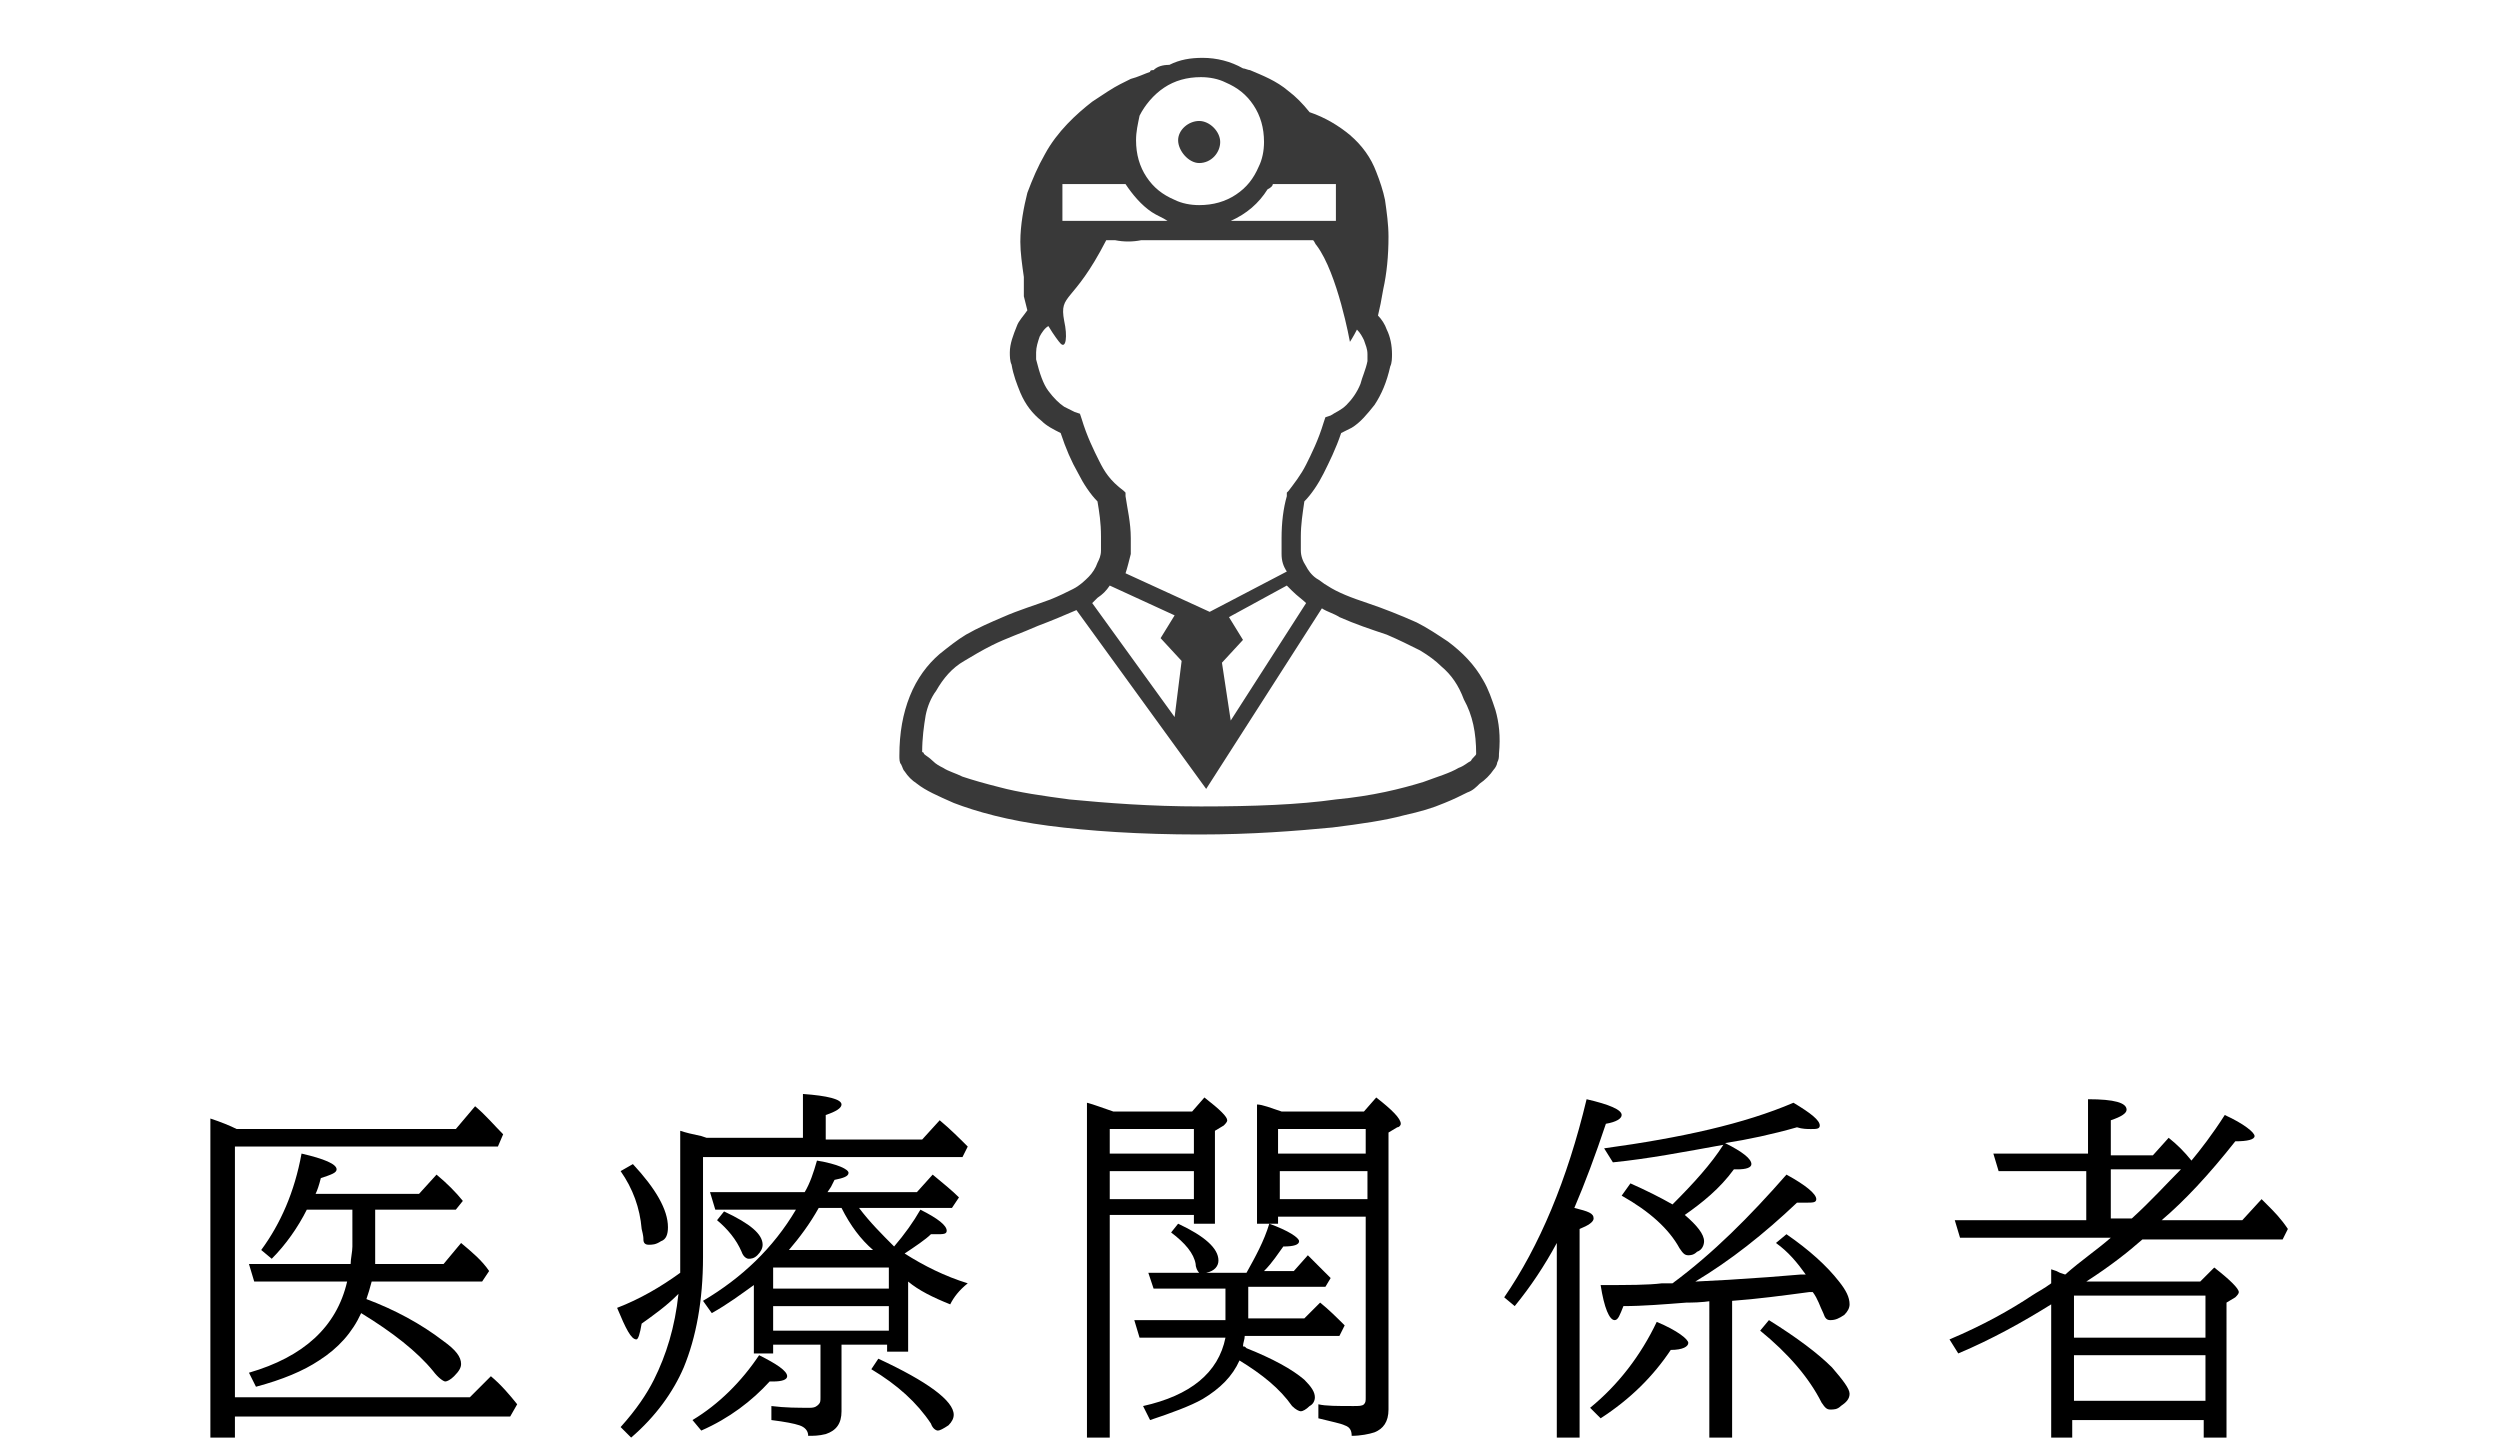
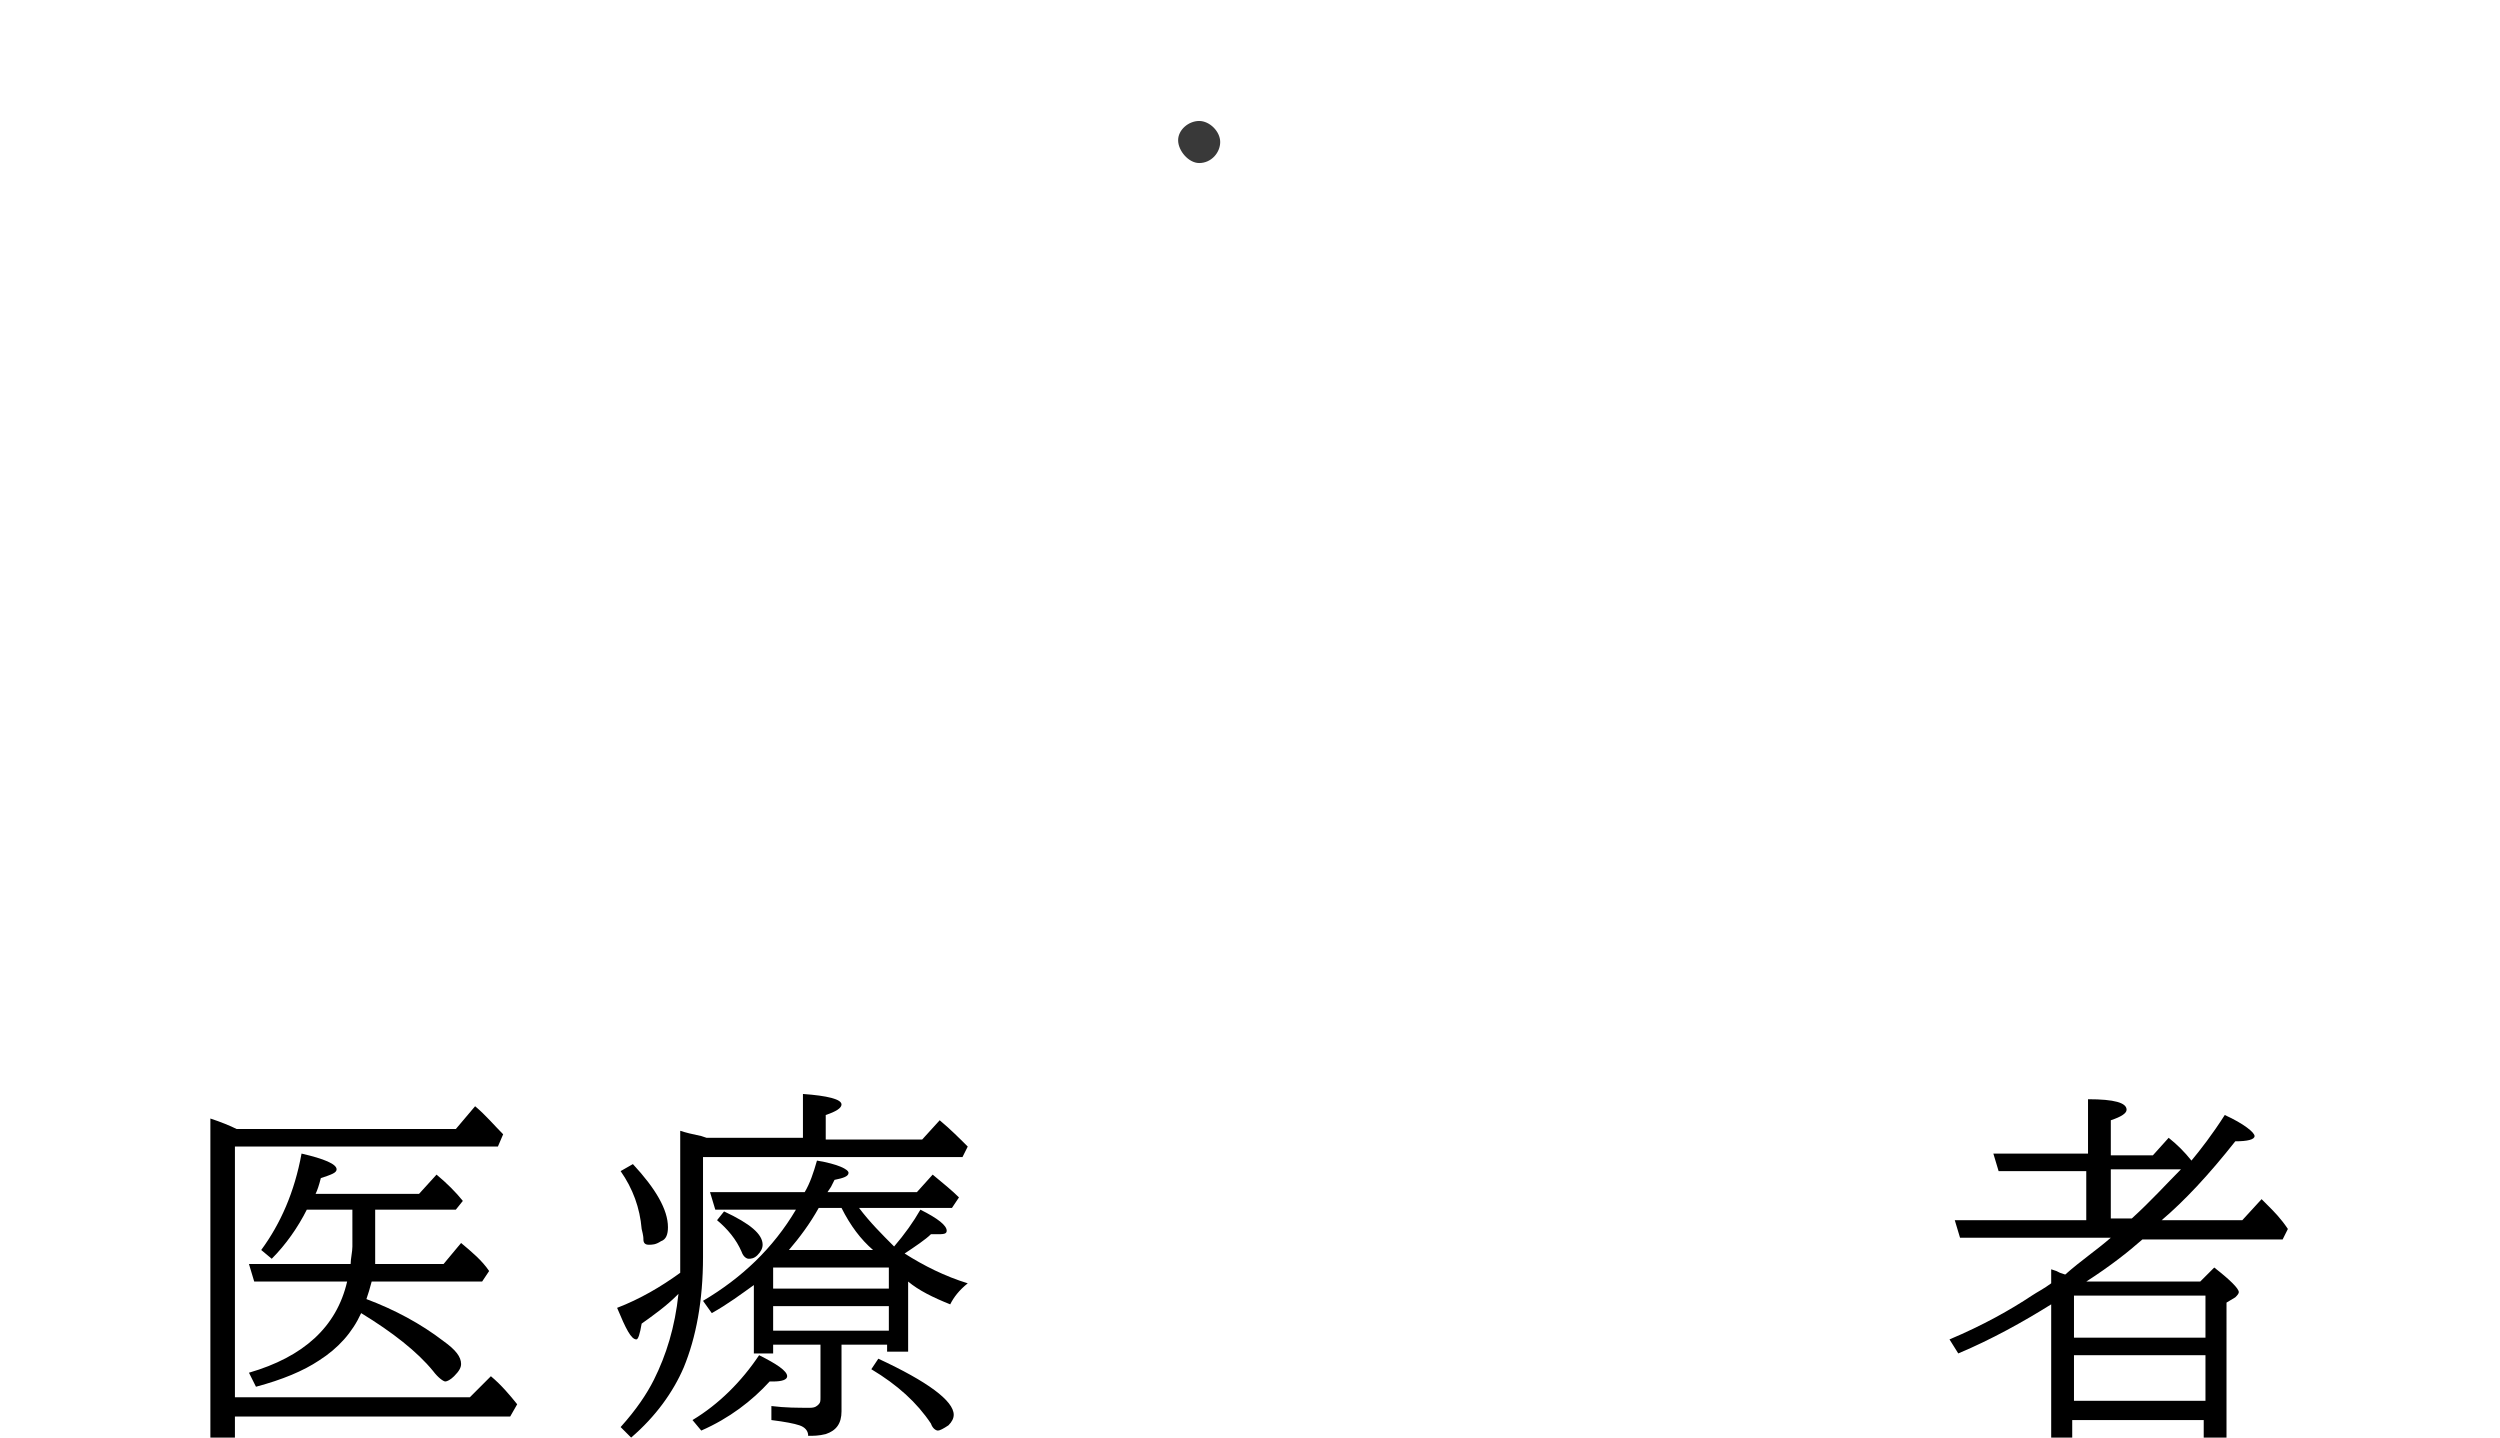
<svg xmlns="http://www.w3.org/2000/svg" version="1.1" id="レイヤー_1" x="0px" y="0px" viewBox="0 0 142.6 82" style="enable-background:new 0 0 142.6 82;" xml:space="preserve">
  <style type="text/css">
	.st0{fill:#393939;}
</style>
  <g>
    <path class="st0" d="M68.4,9.3c0.7,0,1.2-0.6,1.2-1.2s-0.6-1.2-1.2-1.2S67.2,7.4,67.2,8S67.8,9.3,68.4,9.3z" />
-     <path class="st0" d="M85.3,40.5c-0.2-0.6-0.4-1.2-0.7-1.7c-0.5-0.9-1.2-1.6-2-2.2c-0.6-0.4-1.2-0.8-1.8-1.1   c-0.9-0.4-1.9-0.8-2.8-1.1c-0.9-0.3-1.7-0.6-2.3-1c-0.2-0.1-0.4-0.3-0.6-0.4c-0.3-0.2-0.5-0.5-0.6-0.7c-0.2-0.3-0.3-0.6-0.3-0.9   c0-0.3,0-0.5,0-0.8c0-0.7,0.1-1.3,0.2-2c0.4-0.4,0.8-1,1.1-1.6c0.3-0.6,0.7-1.4,1-2.3c0.2-0.1,0.4-0.2,0.6-0.3   c0.5-0.3,0.9-0.8,1.3-1.3c0.4-0.6,0.7-1.3,0.9-2.2c0.1-0.2,0.1-0.5,0.1-0.7c0-0.5-0.1-1-0.3-1.4c-0.1-0.3-0.3-0.6-0.5-0.8   c0.1-0.4,0.2-0.9,0.3-1.5c0.2-0.9,0.3-1.9,0.3-3c0-0.7-0.1-1.4-0.2-2.1c-0.1-0.5-0.3-1.1-0.5-1.6c-0.3-0.8-0.8-1.5-1.5-2.1   c-0.6-0.5-1.4-1-2.3-1.3c-0.4-0.5-0.8-0.9-1.2-1.2c-0.7-0.6-1.5-0.9-2.2-1.2c-0.1,0-0.3-0.1-0.4-0.1c-0.7-0.4-1.5-0.6-2.3-0.6   c-0.7,0-1.3,0.1-1.9,0.4C66.3,3.7,66,3.8,65.8,4c-0.1,0-0.2,0-0.2,0.1c-0.3,0.1-0.7,0.3-1.1,0.4c-0.2,0.1-0.4,0.2-0.6,0.3   c-0.4,0.2-1,0.6-1.6,1c-0.9,0.7-2,1.7-2.7,3c-0.4,0.7-0.7,1.4-1,2.2c-0.2,0.8-0.4,1.8-0.4,2.8c0,0.6,0.1,1.3,0.2,2   c0,0.1,0,0.1,0,0.1c0,0.1,0,0.2,0,0.3c0,0.1,0,0.3,0,0.4c0,0.1,0,0.1,0,0.2c0,0,0,0,0,0l0,0v0v0.1l0.2,0.8   c-0.2,0.3-0.5,0.6-0.6,0.9c-0.2,0.5-0.4,1-0.4,1.5c0,0.2,0,0.5,0.1,0.7c0.1,0.6,0.3,1.1,0.5,1.6c0.3,0.7,0.7,1.2,1.2,1.6   c0.3,0.3,0.7,0.5,1.1,0.7c0.3,0.9,0.6,1.6,1,2.3c0.3,0.6,0.7,1.2,1.1,1.6c0.1,0.6,0.2,1.2,0.2,2c0,0.2,0,0.5,0,0.8   c0,0.3-0.1,0.5-0.2,0.7c-0.1,0.3-0.3,0.6-0.5,0.8c-0.2,0.2-0.5,0.5-0.9,0.7c-0.4,0.2-0.8,0.4-1.3,0.6c-0.8,0.3-1.8,0.6-2.7,1   c-0.7,0.3-1.4,0.6-2.1,1c-0.5,0.3-1,0.7-1.5,1.1c-0.7,0.6-1.3,1.4-1.7,2.4c-0.4,1-0.6,2.1-0.6,3.4c0,0.2,0,0.4,0.1,0.5   c0.1,0.2,0.1,0.3,0.2,0.4c0.2,0.3,0.4,0.5,0.7,0.7c0.5,0.4,1.2,0.7,2.1,1.1c1.3,0.5,3.1,1,5.4,1.3c2.3,0.3,5.2,0.5,8.6,0.5   c3,0,5.5-0.2,7.6-0.4c1.6-0.2,3-0.4,4.1-0.7c0.9-0.2,1.6-0.4,2.3-0.7c0.5-0.2,0.9-0.4,1.3-0.6c0.3-0.1,0.5-0.3,0.7-0.5   c0.3-0.2,0.6-0.5,0.8-0.8c0.1-0.1,0.2-0.3,0.2-0.4c0.1-0.2,0.1-0.3,0.1-0.5C85.6,42,85.5,41.2,85.3,40.5z M74.5,34.4l-4.3,6.7   l-0.5-3.3l1.2-1.3l-0.8-1.3l3.3-1.8c0.1,0.1,0.2,0.2,0.3,0.3C74,34,74.3,34.2,74.5,34.4z M72.6,10.5h3.6v2.1h-6c0,0,0,0,0,0   c0.9-0.4,1.6-1,2.1-1.8C72.5,10.7,72.6,10.6,72.6,10.5z M65,6.6C65.3,6,65.8,5.4,66.4,5c0.6-0.4,1.3-0.6,2.1-0.6   c0.5,0,1,0.1,1.4,0.3c0.7,0.3,1.2,0.7,1.6,1.3c0.4,0.6,0.6,1.3,0.6,2.1c0,0.5-0.1,1-0.3,1.4c-0.3,0.7-0.7,1.2-1.3,1.6   c-0.6,0.4-1.3,0.6-2.1,0.6c-0.5,0-1-0.1-1.4-0.3c-0.7-0.3-1.2-0.7-1.6-1.3c-0.4-0.6-0.6-1.3-0.6-2.1C64.8,7.5,64.9,7.1,65,6.6z    M60.6,10.5h3.6c0.4,0.6,0.9,1.2,1.5,1.6c0.3,0.2,0.6,0.3,0.9,0.5h-6C60.6,12.5,60.6,10.5,60.6,10.5z M62.7,26.3   c-0.3-0.6-0.7-1.4-1-2.4l-0.1-0.3l-0.3-0.1c-0.2-0.1-0.4-0.2-0.6-0.3c-0.3-0.2-0.6-0.5-0.9-0.9c-0.3-0.4-0.5-1-0.7-1.8h0   c0-0.1,0-0.3,0-0.4c0-0.3,0.1-0.6,0.2-0.9c0.1-0.2,0.3-0.5,0.5-0.6c0.3,0.5,0.6,0.9,0.7,1c0.3,0.3,0.4-0.4,0.2-1.3   c-0.3-1.6,0.5-0.9,2.4-4.6h0.5c0.5,0.1,1,0.1,1.5,0h9.8c0.1,0.1,0.1,0.2,0.2,0.3c1.2,1.6,1.9,5.5,1.9,5.5s0.2-0.3,0.4-0.7   c0.2,0.2,0.3,0.4,0.4,0.6c0.1,0.3,0.2,0.5,0.2,0.8c0,0.1,0,0.3,0,0.4c-0.1,0.5-0.3,0.9-0.4,1.3c-0.2,0.5-0.5,0.9-0.8,1.2   c-0.3,0.3-0.6,0.4-0.9,0.6l-0.3,0.1l-0.1,0.3c-0.3,1-0.7,1.8-1,2.4c-0.3,0.6-0.7,1.1-1,1.5l-0.1,0.1l0,0.2   c-0.2,0.7-0.3,1.5-0.3,2.4c0,0.3,0,0.6,0,0.9c0,0.4,0.1,0.7,0.3,1c0,0,0,0,0,0l-4.4,2.3l-4.8-2.2c0.1-0.3,0.2-0.7,0.3-1.1   c0-0.3,0-0.6,0-0.9c0-0.9-0.2-1.7-0.3-2.4l0-0.2l-0.1-0.1C63.3,27.4,63,26.9,62.7,26.3z M62.6,34.1c0.3-0.2,0.5-0.4,0.7-0.7   l3.7,1.7l-0.8,1.3l1.2,1.3L67,40.9l-4.7-6.5C62.4,34.3,62.5,34.2,62.6,34.1z M84.2,43c0,0.1-0.2,0.2-0.3,0.4   c-0.2,0.1-0.4,0.3-0.7,0.4c-0.5,0.3-1.2,0.5-2,0.8c-1.3,0.4-2.9,0.8-5,1c-2.1,0.3-4.7,0.4-7.7,0.4c-2.9,0-5.4-0.2-7.5-0.4   c-1.5-0.2-2.9-0.4-4-0.7c-0.8-0.2-1.5-0.4-2.1-0.6c-0.4-0.2-0.8-0.3-1.1-0.5c-0.2-0.1-0.4-0.2-0.6-0.4c-0.2-0.2-0.4-0.3-0.5-0.4   c0-0.1-0.1-0.1-0.1-0.1c0,0,0,0,0,0c0-0.8,0.1-1.5,0.2-2.1c0.1-0.5,0.3-1,0.6-1.4c0.4-0.7,0.9-1.3,1.6-1.7c0.5-0.3,1-0.6,1.6-0.9   c0.8-0.4,1.7-0.7,2.6-1.1c0.8-0.3,1.5-0.6,2.2-0.9l7.4,10.2l6.6-10.3c0.3,0.2,0.7,0.3,1,0.5c0.9,0.4,1.8,0.7,2.7,1   c0.7,0.3,1.3,0.6,1.9,0.9c0.5,0.3,0.9,0.6,1.2,0.9c0.6,0.5,1,1.1,1.3,1.9C84,40.8,84.2,41.8,84.2,43C84.2,43,84.2,43,84.2,43z" />
  </g>
  <g>
    <path d="M13.5,64.4H26l1.1-1.3c0.6,0.5,1.1,1.1,1.6,1.6l-0.3,0.7h-15v14.3h13.4l1.2-1.2c0.6,0.5,1.1,1.1,1.5,1.6l-0.4,0.7H13.4V82   H12V63.8C12.6,64,13.1,64.2,13.5,64.4z M21.4,69v2.2c0,0.3,0,0.6,0,0.9h3.9l1-1.2c0.6,0.5,1.2,1,1.6,1.6l-0.4,0.6h-6.3   c-0.1,0.4-0.2,0.7-0.3,1c1.6,0.6,3.1,1.4,4.4,2.4c0.7,0.5,1,0.9,1,1.3c0,0.2-0.1,0.4-0.4,0.7c-0.2,0.2-0.4,0.3-0.5,0.3   s-0.4-0.2-0.7-0.6c-0.9-1.1-2.3-2.2-4.1-3.3c-0.5,1.1-1.3,2-2.4,2.7c-0.9,0.6-2.1,1.1-3.6,1.5l-0.4-0.8c3.1-0.9,5-2.6,5.6-5.2h-5.3   l-0.3-1h5.8c0-0.3,0.1-0.7,0.1-1V69h-2.6c-0.5,1-1.2,2-2,2.8l-0.6-0.5c1.1-1.5,1.9-3.3,2.3-5.5c1.3,0.3,2,0.6,2,0.9   c0,0.2-0.3,0.3-0.9,0.5c-0.1,0.4-0.2,0.7-0.3,0.9h5.9l1-1.1c0.6,0.5,1.1,1,1.5,1.5L26,69H21.4z" />
    <path d="M40.1,66v5.7c0,2.5-0.4,4.6-1.1,6.3c-0.6,1.4-1.6,2.8-3,4l-0.6-0.6c0.9-1,1.5-1.9,1.9-2.7c0.7-1.4,1.2-3,1.4-4.9l-0.1,0.1   c-0.6,0.6-1.3,1.1-2,1.6c-0.1,0.6-0.2,0.9-0.3,0.9c-0.3,0-0.6-0.6-1.1-1.8c1.3-0.5,2.5-1.2,3.6-2c0-0.4,0-0.7,0-1v-7.1   c0.3,0.1,0.7,0.2,1.2,0.3l0.3,0.1h5.5v-2.5c1.4,0.1,2.2,0.3,2.2,0.6c0,0.2-0.3,0.4-0.9,0.6V65h5.5l1-1.1c0.6,0.5,1.1,1,1.6,1.5   L54.9,66H40.1z M36.1,66.4c1.3,1.4,2,2.6,2,3.6c0,0.4-0.1,0.7-0.4,0.8C37.4,71,37.2,71,37,71c-0.2,0-0.3-0.1-0.3-0.3   c0-0.1,0-0.2-0.1-0.6c-0.1-1.2-0.5-2.3-1.2-3.3L36.1,66.4z M39.5,81c1.5-0.9,2.8-2.2,3.8-3.7c1,0.5,1.6,0.9,1.6,1.2   c0,0.2-0.3,0.3-0.8,0.3c-0.1,0-0.1,0-0.2,0c-1,1.1-2.3,2.1-3.9,2.8L39.5,81z M44.1,76.8v0.4h-1.1v-3.9c-0.7,0.5-1.5,1.1-2.4,1.6   l-0.5-0.7c2.2-1.3,4-3,5.3-5.2h-4.6L40.5,68h5.4c0.3-0.5,0.5-1.1,0.7-1.8c1.2,0.2,1.8,0.5,1.8,0.7c0,0.2-0.3,0.3-0.8,0.4l-0.2,0.4   L47.2,68h5.1l0.9-1c0.6,0.5,1.1,0.9,1.5,1.3l-0.4,0.6H49c0.6,0.8,1.3,1.5,2,2.2c0.6-0.7,1.1-1.4,1.5-2.1c1,0.5,1.5,0.9,1.5,1.2   c0,0.2-0.2,0.2-0.6,0.2c-0.1,0-0.2,0-0.3,0c-0.3,0.3-0.9,0.7-1.5,1.1c1.1,0.7,2.3,1.3,3.6,1.7c-0.5,0.4-0.8,0.8-1,1.2   c-1-0.4-1.8-0.8-2.4-1.3v4h-1.2v-0.4H48v3.8c0,0.7-0.3,1.1-0.9,1.3c-0.4,0.1-0.7,0.1-1,0.1c0-0.3-0.2-0.5-0.5-0.6   c-0.3-0.1-0.8-0.2-1.6-0.3v-0.8c0.8,0.1,1.5,0.1,2.2,0.1c0.3,0,0.4-0.1,0.5-0.2c0.1-0.1,0.1-0.2,0.1-0.4v-3H44.1z M41.3,69.1   c1.5,0.7,2.2,1.3,2.2,1.9c0,0.2-0.1,0.4-0.3,0.6c-0.2,0.2-0.4,0.2-0.5,0.2c-0.1,0-0.3-0.1-0.4-0.4c-0.3-0.7-0.8-1.3-1.4-1.8   L41.3,69.1z M44.1,73.5h6.6v-1.2h-6.6V73.5z M44.1,74.5v1.4h6.6v-1.4H44.1z M48,68.9h-1.3c-0.5,0.9-1.1,1.7-1.7,2.4h4.8   C49.1,70.7,48.5,69.9,48,68.9z M50.1,77.5c2.8,1.3,4.3,2.4,4.3,3.2c0,0.2-0.1,0.4-0.3,0.6c-0.3,0.2-0.5,0.3-0.6,0.3   c-0.1,0-0.3-0.1-0.4-0.4c-0.8-1.2-1.9-2.2-3.4-3.1L50.1,77.5z" />
-     <path d="M63.5,63.4H68l0.7-0.8c0.9,0.7,1.3,1.1,1.3,1.3c0,0.1-0.1,0.2-0.2,0.3l-0.5,0.3v5.3h-1.2v-0.5h-4.8V82H62V62.9   C62.4,63,62.9,63.2,63.5,63.4z M63.3,64.4v1.4h4.8v-1.4H63.3z M63.3,68.4h4.8v-1.6h-4.8V68.4z M69.9,73.5h-4.1l-0.3-0.9h2.9   c-0.1-0.1-0.2-0.3-0.2-0.5c-0.1-0.6-0.6-1.2-1.4-1.8l0.4-0.5c1.5,0.7,2.3,1.4,2.3,2.1c0,0.3-0.2,0.6-0.7,0.7h2.3   c0.5-0.9,1-1.8,1.3-2.8c1.1,0.4,1.7,0.8,1.7,1c0,0.2-0.3,0.3-0.9,0.3c-0.3,0.4-0.6,0.9-1.1,1.4h1.7l0.8-0.9l0.2,0.2   c0.4,0.4,0.8,0.8,1.1,1.1l-0.3,0.5h-4.4v1.8h3.2l0.9-0.9c0.5,0.4,1,0.9,1.4,1.3l-0.3,0.6H71c0,0.2-0.1,0.4-0.1,0.6   c0.1,0,0.1,0,0.2,0.1c1.5,0.6,2.6,1.2,3.3,1.8c0.4,0.4,0.6,0.7,0.6,1c0,0.2-0.1,0.4-0.3,0.5c-0.2,0.2-0.4,0.3-0.5,0.3   c-0.1,0-0.3-0.1-0.5-0.3c-0.7-1-1.7-1.8-3-2.6c-0.4,0.9-1.1,1.6-2.1,2.2c-0.7,0.4-1.8,0.8-3,1.2l-0.4-0.8c2.7-0.6,4.3-1.9,4.7-3.9   H65l-0.3-1h5.2V73.5z M73.1,63.4h4.7l0.7-0.8c0.9,0.7,1.4,1.2,1.4,1.5c0,0.1-0.1,0.2-0.2,0.2l-0.5,0.3v15.8c0,0.7-0.3,1.1-0.8,1.3   c-0.3,0.1-0.8,0.2-1.3,0.2c0-0.3-0.1-0.5-0.4-0.6c-0.2-0.1-0.7-0.2-1.5-0.4v-0.8c0.4,0.1,1.1,0.1,2,0.1c0.3,0,0.5,0,0.6-0.1   c0.1-0.1,0.1-0.2,0.1-0.4V69.4h-5v0.4h-1.2v-6.8C72,63,72.5,63.2,73.1,63.4z M72.9,64.4v1.4h5v-1.4H72.9z M78,68.4v-1.6h-5v1.6H78z   " />
-     <path d="M89.8,68.9c0.8,0.2,1.1,0.3,1.1,0.6c0,0.2-0.3,0.4-0.8,0.6v12h-1.3V70.9c-0.7,1.3-1.5,2.5-2.4,3.6l-0.6-0.5   c2-2.9,3.6-6.7,4.7-11.3c1.3,0.3,2,0.6,2,0.9c0,0.2-0.3,0.4-0.9,0.5C91,65.9,90.4,67.5,89.8,68.9z M90.7,80.3   c1.6-1.3,2.9-3,3.8-4.9c1.2,0.5,1.8,1,1.8,1.2c0,0.2-0.3,0.4-1,0.4c-1,1.5-2.3,2.8-4,3.9L90.7,80.3z M97.7,74.2   c-0.7,0.1-1.2,0.1-1.5,0.1c-1.3,0.1-2.5,0.2-3.6,0.2c-0.2,0.5-0.3,0.8-0.5,0.8c-0.3,0-0.6-0.7-0.8-2c1.6,0,2.7,0,3.5-0.1l0.6,0   c2.3-1.7,4.4-3.8,6.5-6.2c1.1,0.6,1.7,1.1,1.7,1.4c0,0.2-0.2,0.2-0.6,0.2c-0.1,0-0.3,0-0.5,0c-1.9,1.8-3.8,3.3-5.8,4.5l1.9-0.1   c1.6-0.1,3-0.2,4.1-0.3c0.1,0,0.2,0,0.3,0c-0.5-0.7-1-1.3-1.7-1.8l0.6-0.5c1.3,0.9,2.3,1.8,3,2.7c0.4,0.5,0.6,0.9,0.6,1.3   c0,0.2-0.1,0.4-0.3,0.6c-0.3,0.2-0.5,0.3-0.8,0.3c-0.2,0-0.3-0.1-0.4-0.4c-0.2-0.4-0.3-0.8-0.6-1.2c-0.1,0-0.1,0-0.2,0   c-1.5,0.2-3,0.4-4.4,0.5V82h-1.3V74.2z M96.1,69.3c0.7,0.6,1.1,1.1,1.1,1.5c0,0.2-0.1,0.5-0.4,0.6c-0.2,0.2-0.4,0.2-0.5,0.2   c-0.2,0-0.3-0.1-0.5-0.4c-0.6-1.1-1.7-2.1-3.3-3l0.5-0.7c0.9,0.4,1.7,0.8,2.4,1.2c1.2-1.2,2.2-2.3,2.9-3.4c-2.2,0.4-4.3,0.8-6.3,1   l-0.5-0.8c4.4-0.6,8-1.4,10.8-2.6c1,0.6,1.5,1,1.5,1.3c0,0.2-0.2,0.2-0.5,0.2c-0.2,0-0.5,0-0.8-0.1c-1.4,0.4-2.8,0.7-4.1,0.9   c1,0.5,1.5,0.9,1.5,1.2c0,0.2-0.3,0.3-0.8,0.3c0,0-0.1,0-0.2,0C98.1,67.8,97.1,68.6,96.1,69.3z M100.9,75.3c1.6,1,2.8,1.9,3.6,2.7   c0.6,0.7,1,1.2,1,1.5c0,0.3-0.2,0.5-0.5,0.7c-0.2,0.2-0.4,0.2-0.6,0.2c-0.2,0-0.3-0.1-0.5-0.4c-0.7-1.4-1.9-2.8-3.5-4.1L100.9,75.3   z" />
    <path d="M120.4,70.6h-8.6l-0.3-1h7.5v-2.8h-5l-0.3-1h5.4v-3.1c1.5,0,2.2,0.2,2.2,0.6c0,0.2-0.3,0.4-0.9,0.6v2h2.4l0.9-1   c0.5,0.4,0.9,0.8,1.3,1.3c0.5-0.6,1.2-1.5,1.9-2.6c1.1,0.5,1.7,1,1.7,1.2c0,0.2-0.4,0.3-1.1,0.3c-1.5,1.9-2.9,3.4-4.2,4.5h4.6   l1.1-1.2c0.1,0.1,0.2,0.2,0.4,0.4c0.3,0.3,0.7,0.7,1.1,1.3l-0.3,0.6h-8c-0.8,0.7-1.8,1.5-3.2,2.4h6.5l0.8-0.8   c0.9,0.7,1.4,1.2,1.4,1.4c0,0.1-0.1,0.2-0.2,0.3l-0.5,0.3V82h-1.3V81h-7.5V82H117v-7.6c-1.6,1-3.4,2-5.3,2.8l-0.5-0.8   c1.9-0.8,3.5-1.7,4.7-2.5c0.3-0.2,0.7-0.4,1.1-0.7v-0.8l0.3,0.1l0.2,0.1l0.3,0.1C118.7,71.9,119.6,71.3,120.4,70.6z M125.8,76.3   v-2.4h-7.5v2.4H125.8z M125.8,77.3h-7.5v2.6h7.5V77.3z M121.6,69.5c1.1-1,2-2,2.8-2.8h-4v2.8H121.6z" />
  </g>
</svg>